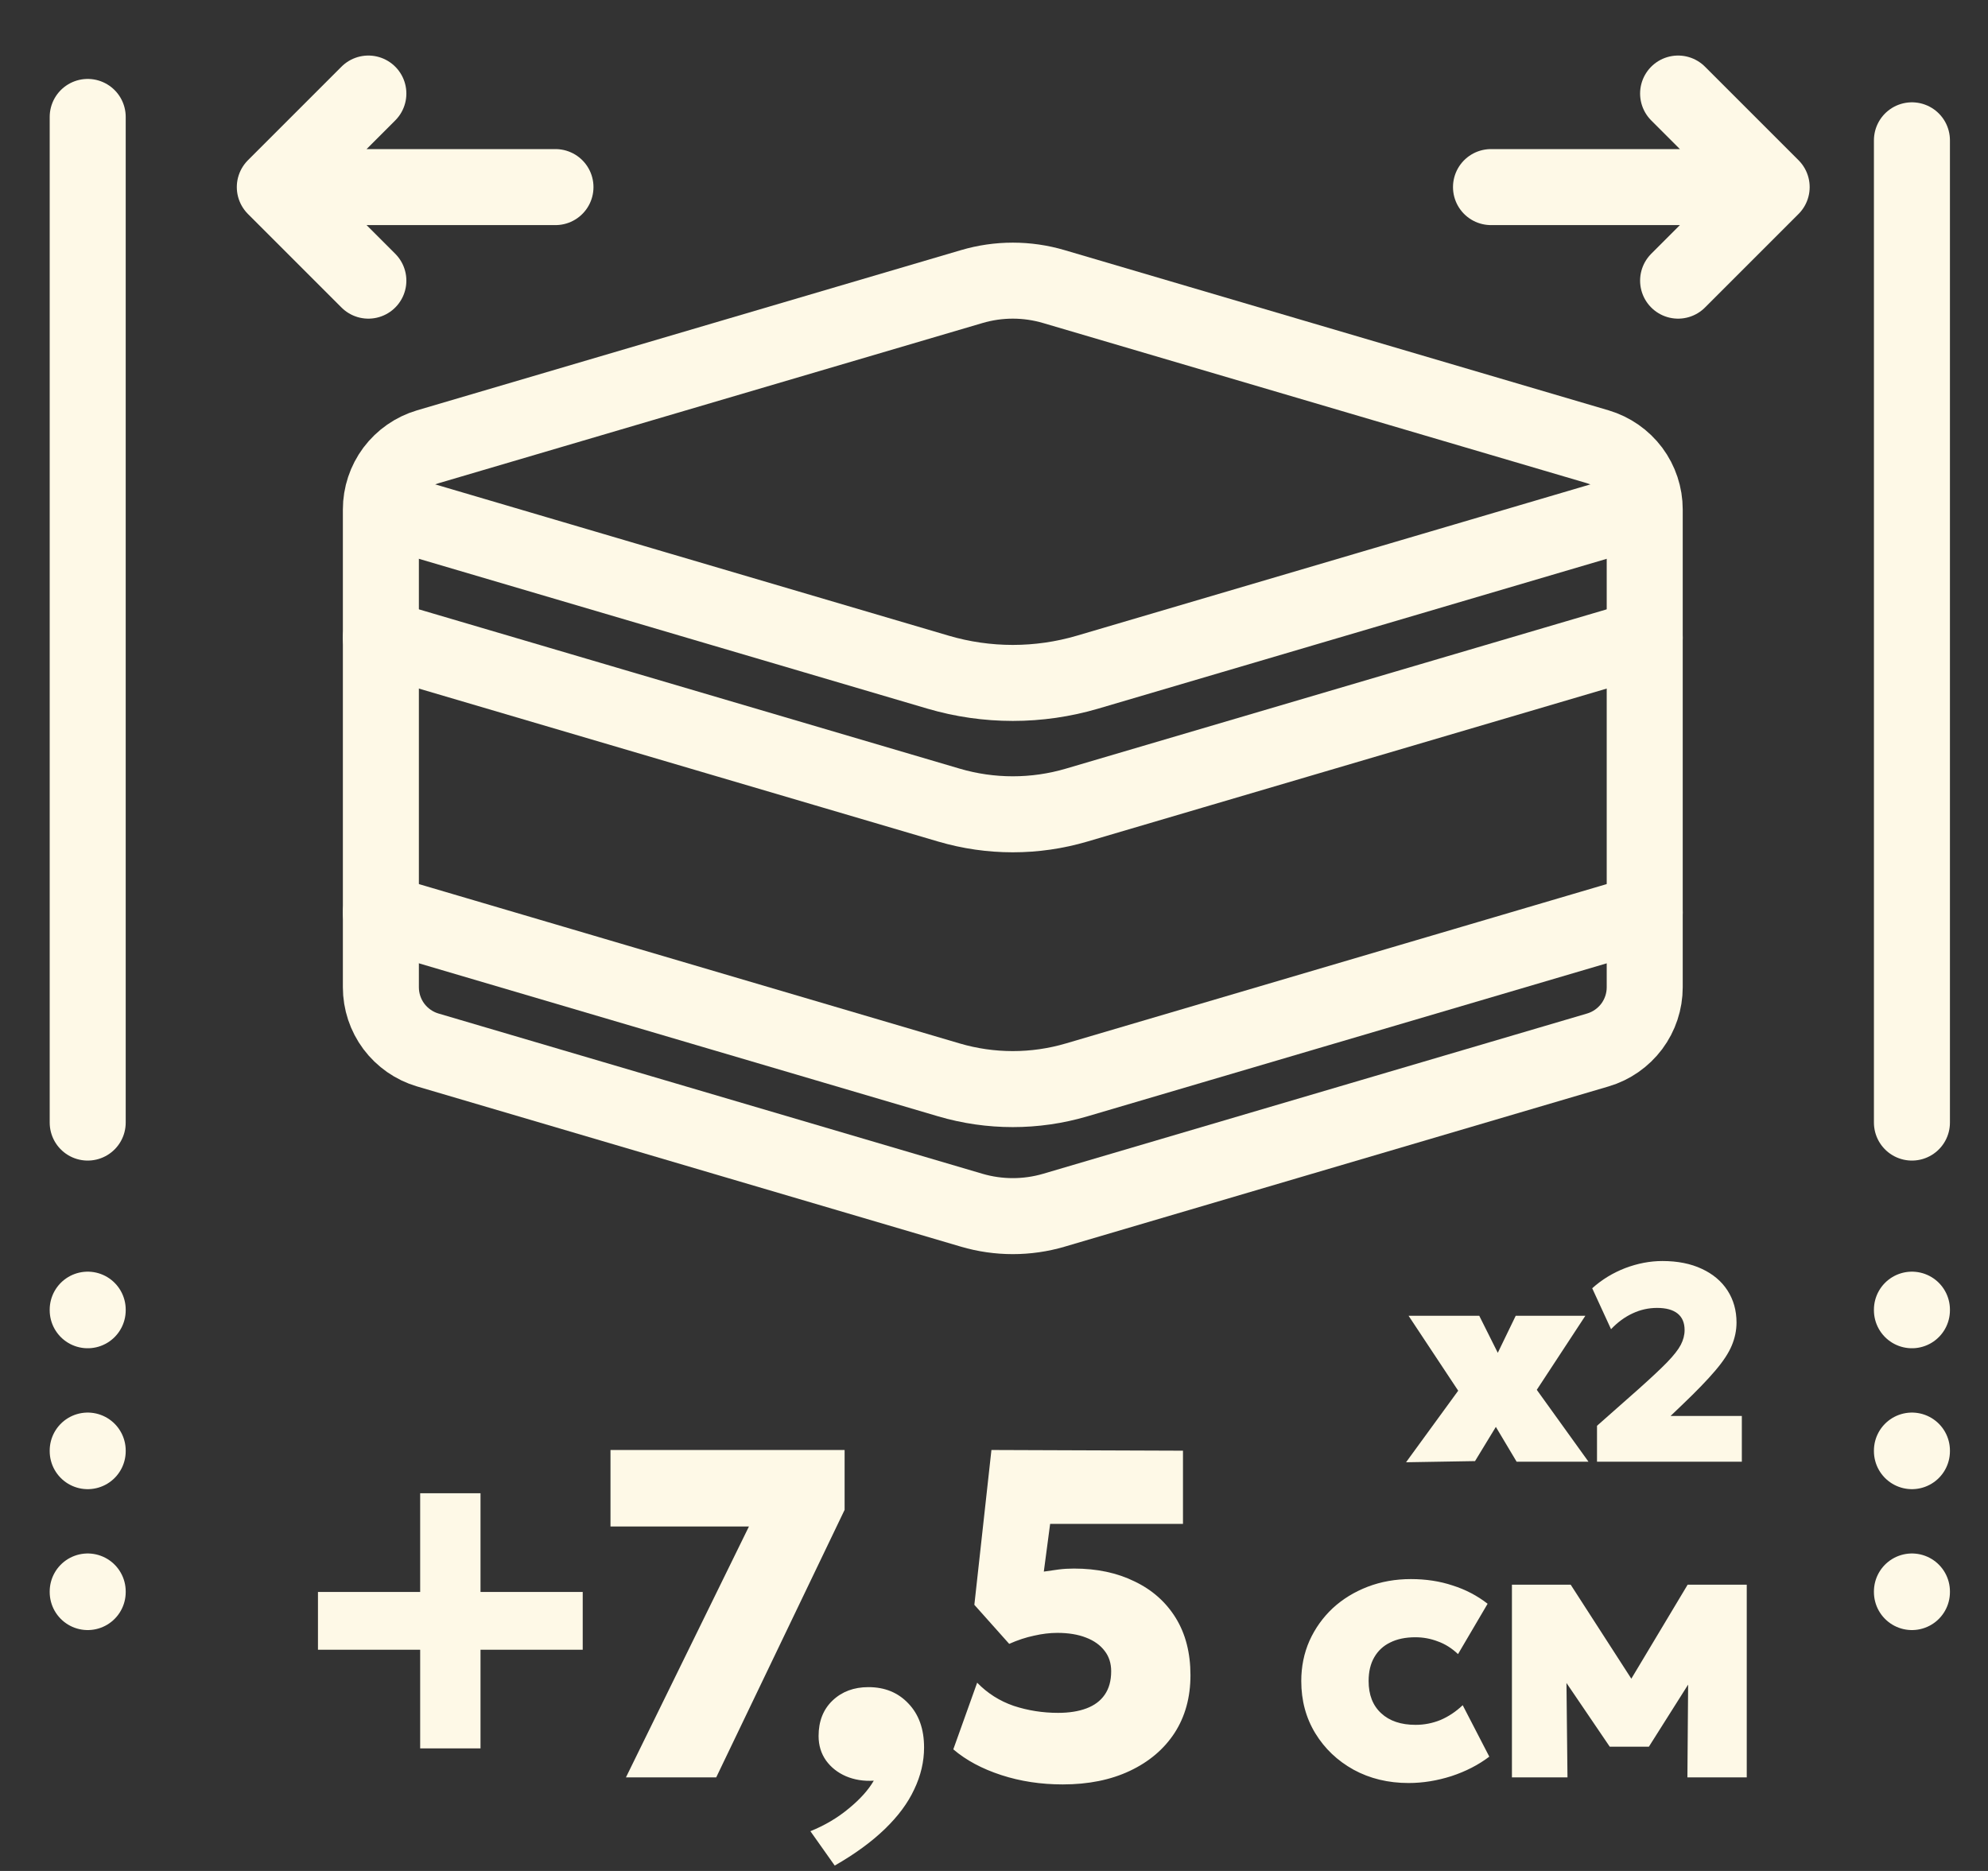
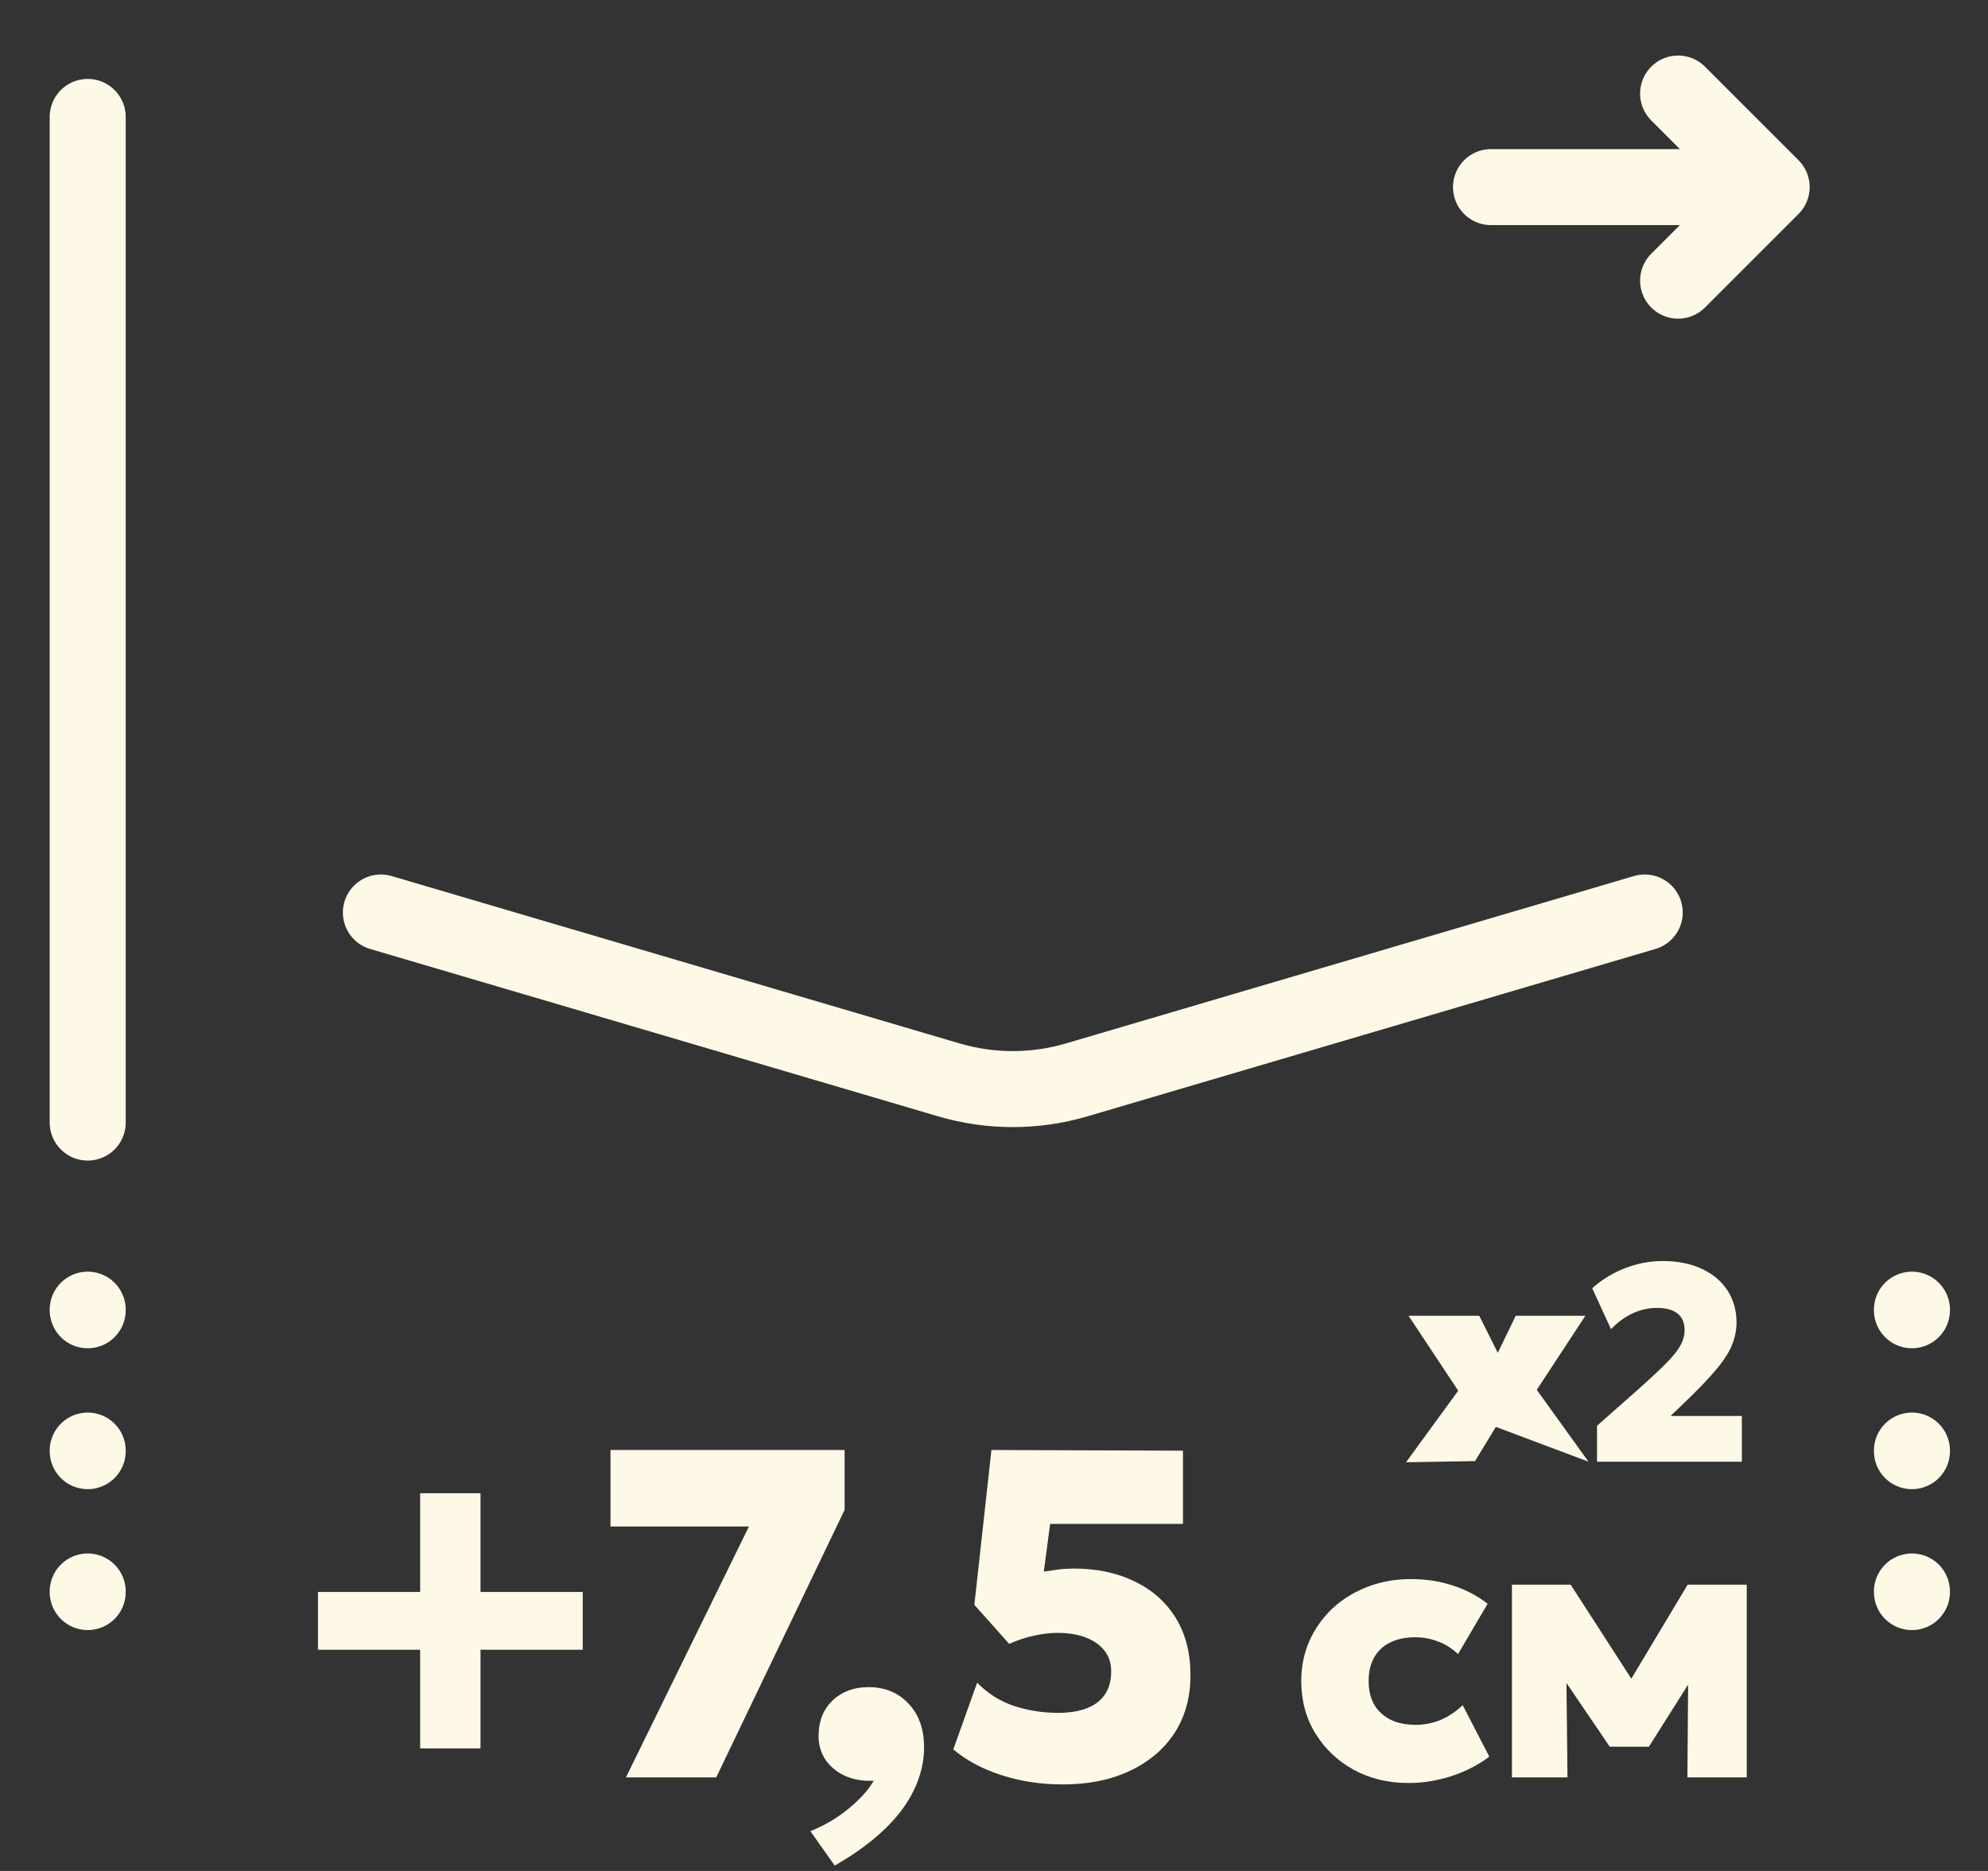
<svg xmlns="http://www.w3.org/2000/svg" width="34" height="32" viewBox="0 0 34 32" fill="none">
  <rect x="0" y="0" width="34" height="32" fill="#333333" stroke="none" />
-   <path d="M27.328 17.958L18.025 20.699C17.566 20.834 17.077 20.834 16.618 20.699L7.315 17.958C7.084 17.89 6.881 17.748 6.736 17.555C6.592 17.362 6.514 17.127 6.514 16.886V8.714C6.514 8.473 6.592 8.238 6.736 8.045C6.881 7.852 7.084 7.711 7.315 7.642L16.618 4.902C17.077 4.766 17.566 4.766 18.025 4.902L27.328 7.642C27.559 7.711 27.762 7.852 27.907 8.045C28.051 8.238 28.129 8.473 28.129 8.714V16.886C28.129 17.127 28.051 17.362 27.907 17.555C27.762 17.748 27.559 17.89 27.328 17.958Z" stroke="#FEF9E7" stroke-width="1.3" stroke-linecap="round" stroke-linejoin="round" />
  <path d="M6.514 15.607L16.229 18.47C16.942 18.68 17.701 18.68 18.413 18.47L28.129 15.607" stroke="#FEF9E7" stroke-width="1.3" stroke-linecap="round" stroke-linejoin="round" />
-   <path d="M6.514 10.908L16.229 13.77C16.942 13.98 17.701 13.98 18.413 13.77L28.129 10.908" stroke="#FEF9E7" stroke-width="1.3" stroke-linecap="round" stroke-linejoin="round" />
-   <path d="M7.059 8.849L16.042 11.496C16.877 11.742 17.766 11.742 18.601 11.496L27.585 8.849" stroke="#FEF9E7" stroke-width="1.3" stroke-linecap="round" stroke-linejoin="round" />
  <path d="M7.186 29.904V28.216H5.438V27.228H7.186V25.54H8.218V27.228H9.966V28.216H8.218V29.904H7.186ZM10.705 30.4L12.809 26.108H10.441V24.8H14.445V25.824L12.249 30.4H10.705ZM14.276 31.908L13.86 31.32C14.105 31.221 14.324 31.092 14.516 30.932C14.708 30.775 14.851 30.616 14.944 30.456C14.771 30.467 14.612 30.441 14.468 30.38C14.327 30.319 14.213 30.229 14.128 30.112C14.043 29.992 14 29.852 14 29.692C14 29.439 14.08 29.236 14.24 29.084C14.4 28.932 14.604 28.856 14.852 28.856C15.132 28.856 15.36 28.949 15.536 29.136C15.715 29.323 15.804 29.573 15.804 29.888C15.804 30.131 15.748 30.369 15.636 30.604C15.527 30.839 15.359 31.065 15.132 31.284C14.905 31.503 14.62 31.711 14.276 31.908ZM18.176 30.52C17.803 30.52 17.452 30.467 17.124 30.36C16.796 30.253 16.523 30.107 16.304 29.92L16.712 28.78C16.888 28.961 17.096 29.093 17.336 29.176C17.579 29.256 17.832 29.296 18.096 29.296C18.283 29.296 18.444 29.271 18.58 29.22C18.716 29.169 18.82 29.092 18.892 28.988C18.967 28.881 19.004 28.747 19.004 28.584C19.004 28.448 18.967 28.332 18.892 28.236C18.817 28.137 18.711 28.061 18.572 28.008C18.436 27.955 18.273 27.928 18.084 27.928C17.956 27.928 17.823 27.944 17.684 27.976C17.545 28.005 17.404 28.052 17.26 28.116L16.664 27.448L16.956 24.8L20.232 24.812V26.064H17.96L17.852 26.88C17.935 26.867 18.019 26.855 18.104 26.844C18.189 26.833 18.277 26.828 18.368 26.828C18.76 26.828 19.105 26.901 19.404 27.048C19.705 27.192 19.94 27.4 20.108 27.672C20.276 27.944 20.36 28.271 20.36 28.652C20.36 29.031 20.269 29.36 20.088 29.64C19.907 29.917 19.652 30.133 19.324 30.288C18.996 30.443 18.613 30.52 18.176 30.52ZM24.091 30.496C23.742 30.496 23.428 30.42 23.151 30.269C22.873 30.115 22.655 29.907 22.495 29.645C22.335 29.382 22.255 29.085 22.255 28.752C22.255 28.505 22.302 28.275 22.395 28.064C22.491 27.851 22.624 27.665 22.792 27.507C22.963 27.349 23.163 27.227 23.391 27.139C23.619 27.052 23.865 27.008 24.13 27.008C24.386 27.008 24.624 27.044 24.843 27.117C25.065 27.187 25.265 27.292 25.442 27.43L24.936 28.291C24.83 28.191 24.715 28.118 24.591 28.074C24.469 28.027 24.341 28.003 24.207 28.003C24.038 28.003 23.894 28.033 23.775 28.093C23.657 28.15 23.567 28.235 23.503 28.346C23.439 28.456 23.407 28.592 23.407 28.752C23.407 28.987 23.478 29.17 23.621 29.302C23.764 29.435 23.96 29.501 24.21 29.501C24.359 29.501 24.501 29.473 24.636 29.418C24.772 29.36 24.899 29.276 25.016 29.165L25.471 30.045C25.285 30.186 25.07 30.297 24.824 30.378C24.579 30.456 24.335 30.496 24.091 30.496ZM25.858 30.4V27.104H26.843H26.863L28.155 29.107L27.659 29.114L28.863 27.104H29.874V30.4H28.859L28.875 28.358L29.102 28.448L28.2 29.875H27.531L26.562 28.448L26.786 28.358L26.808 30.4H25.858Z" fill="#FEF9E7" />
-   <path d="M24.047 25.01L24.939 23.786L24.09 22.504H25.299L25.616 23.138L25.923 22.504H27.114L26.283 23.771L27.167 25H25.938L25.583 24.405L25.227 24.99L24.047 25.01ZM27.313 25V24.386L28.019 23.762C28.233 23.571 28.397 23.418 28.511 23.301C28.626 23.182 28.704 23.082 28.746 23.001C28.789 22.918 28.811 22.834 28.811 22.749C28.811 22.624 28.771 22.53 28.691 22.466C28.611 22.402 28.494 22.37 28.34 22.37C28.195 22.37 28.055 22.401 27.923 22.463C27.79 22.524 27.667 22.614 27.553 22.734L27.231 22.034C27.395 21.886 27.582 21.772 27.793 21.69C28.006 21.609 28.219 21.568 28.431 21.568C28.692 21.568 28.917 21.613 29.106 21.702C29.296 21.79 29.443 21.914 29.545 22.072C29.647 22.23 29.699 22.413 29.699 22.619C29.699 22.755 29.671 22.887 29.617 23.015C29.564 23.142 29.471 23.284 29.336 23.442C29.203 23.599 29.017 23.792 28.777 24.021L28.571 24.218H29.79V25H27.313Z" fill="#FEF9E7" />
-   <path d="M32.699 2.4L32.699 19.2" stroke="#FEF9E7" stroke-width="1.3" stroke-linecap="round" />
+   <path d="M24.047 25.01L24.939 23.786L24.09 22.504H25.299L25.616 23.138L25.923 22.504H27.114L26.283 23.771L27.167 25L25.583 24.405L25.227 24.99L24.047 25.01ZM27.313 25V24.386L28.019 23.762C28.233 23.571 28.397 23.418 28.511 23.301C28.626 23.182 28.704 23.082 28.746 23.001C28.789 22.918 28.811 22.834 28.811 22.749C28.811 22.624 28.771 22.53 28.691 22.466C28.611 22.402 28.494 22.37 28.34 22.37C28.195 22.37 28.055 22.401 27.923 22.463C27.79 22.524 27.667 22.614 27.553 22.734L27.231 22.034C27.395 21.886 27.582 21.772 27.793 21.69C28.006 21.609 28.219 21.568 28.431 21.568C28.692 21.568 28.917 21.613 29.106 21.702C29.296 21.79 29.443 21.914 29.545 22.072C29.647 22.23 29.699 22.413 29.699 22.619C29.699 22.755 29.671 22.887 29.617 23.015C29.564 23.142 29.471 23.284 29.336 23.442C29.203 23.599 29.017 23.792 28.777 24.021L28.571 24.218H29.79V25H27.313Z" fill="#FEF9E7" />
  <path d="M1.5 2L1.5 19.2" stroke="#FEF9E7" stroke-width="1.3" stroke-linecap="round" />
-   <path d="M4.7 3.2L6.3 1.6M4.7 3.2L6.3 4.8M4.7 3.2L9.5 3.2" stroke="#FEF9E7" stroke-width="1.3" stroke-linecap="round" stroke-linejoin="round" />
  <path d="M30.3 3.2L28.7 1.6M30.3 3.2L28.7 4.8M30.3 3.2L25.5 3.2" stroke="#FEF9E7" stroke-width="1.3" stroke-linecap="round" stroke-linejoin="round" />
  <path d="M1.5 22.4L1.5 29.6" stroke="#FEF9E7" stroke-width="1.3" stroke-linecap="round" stroke-dasharray="0.01 2.4" />
  <path d="M32.699 22.4L32.699 29.6" stroke="#FEF9E7" stroke-width="1.3" stroke-linecap="round" stroke-dasharray="0.01 2.4" />
</svg>